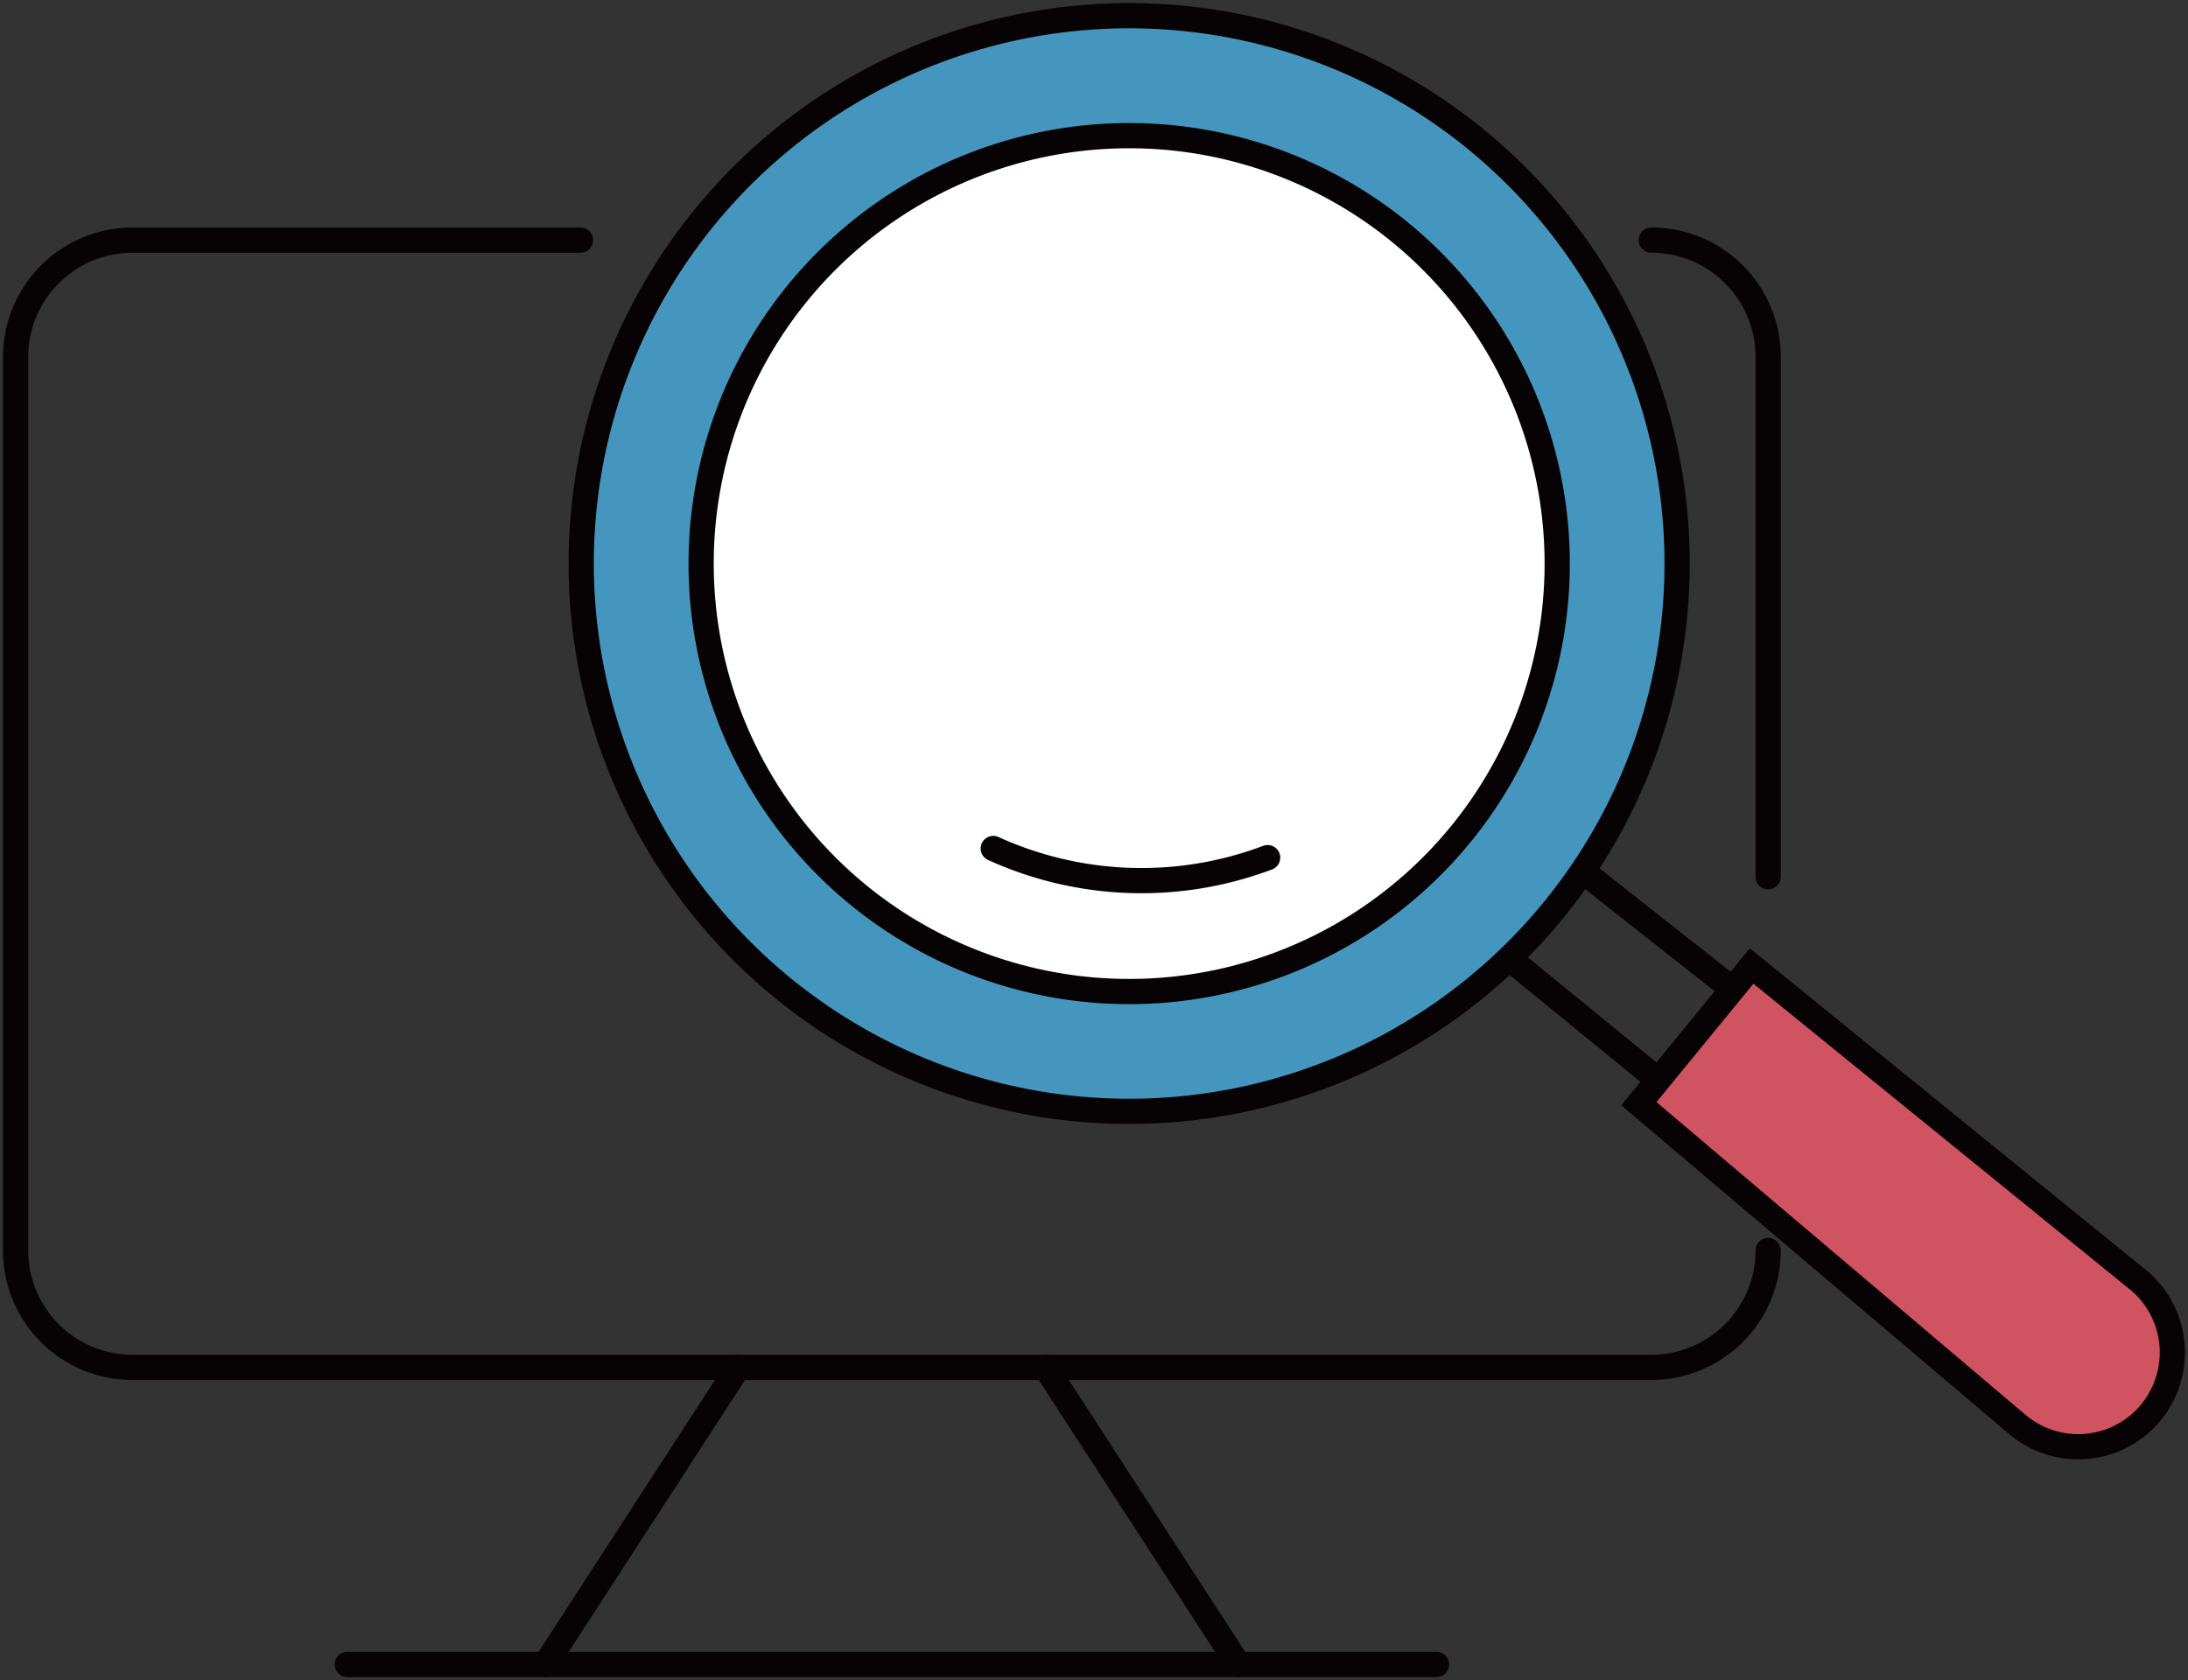
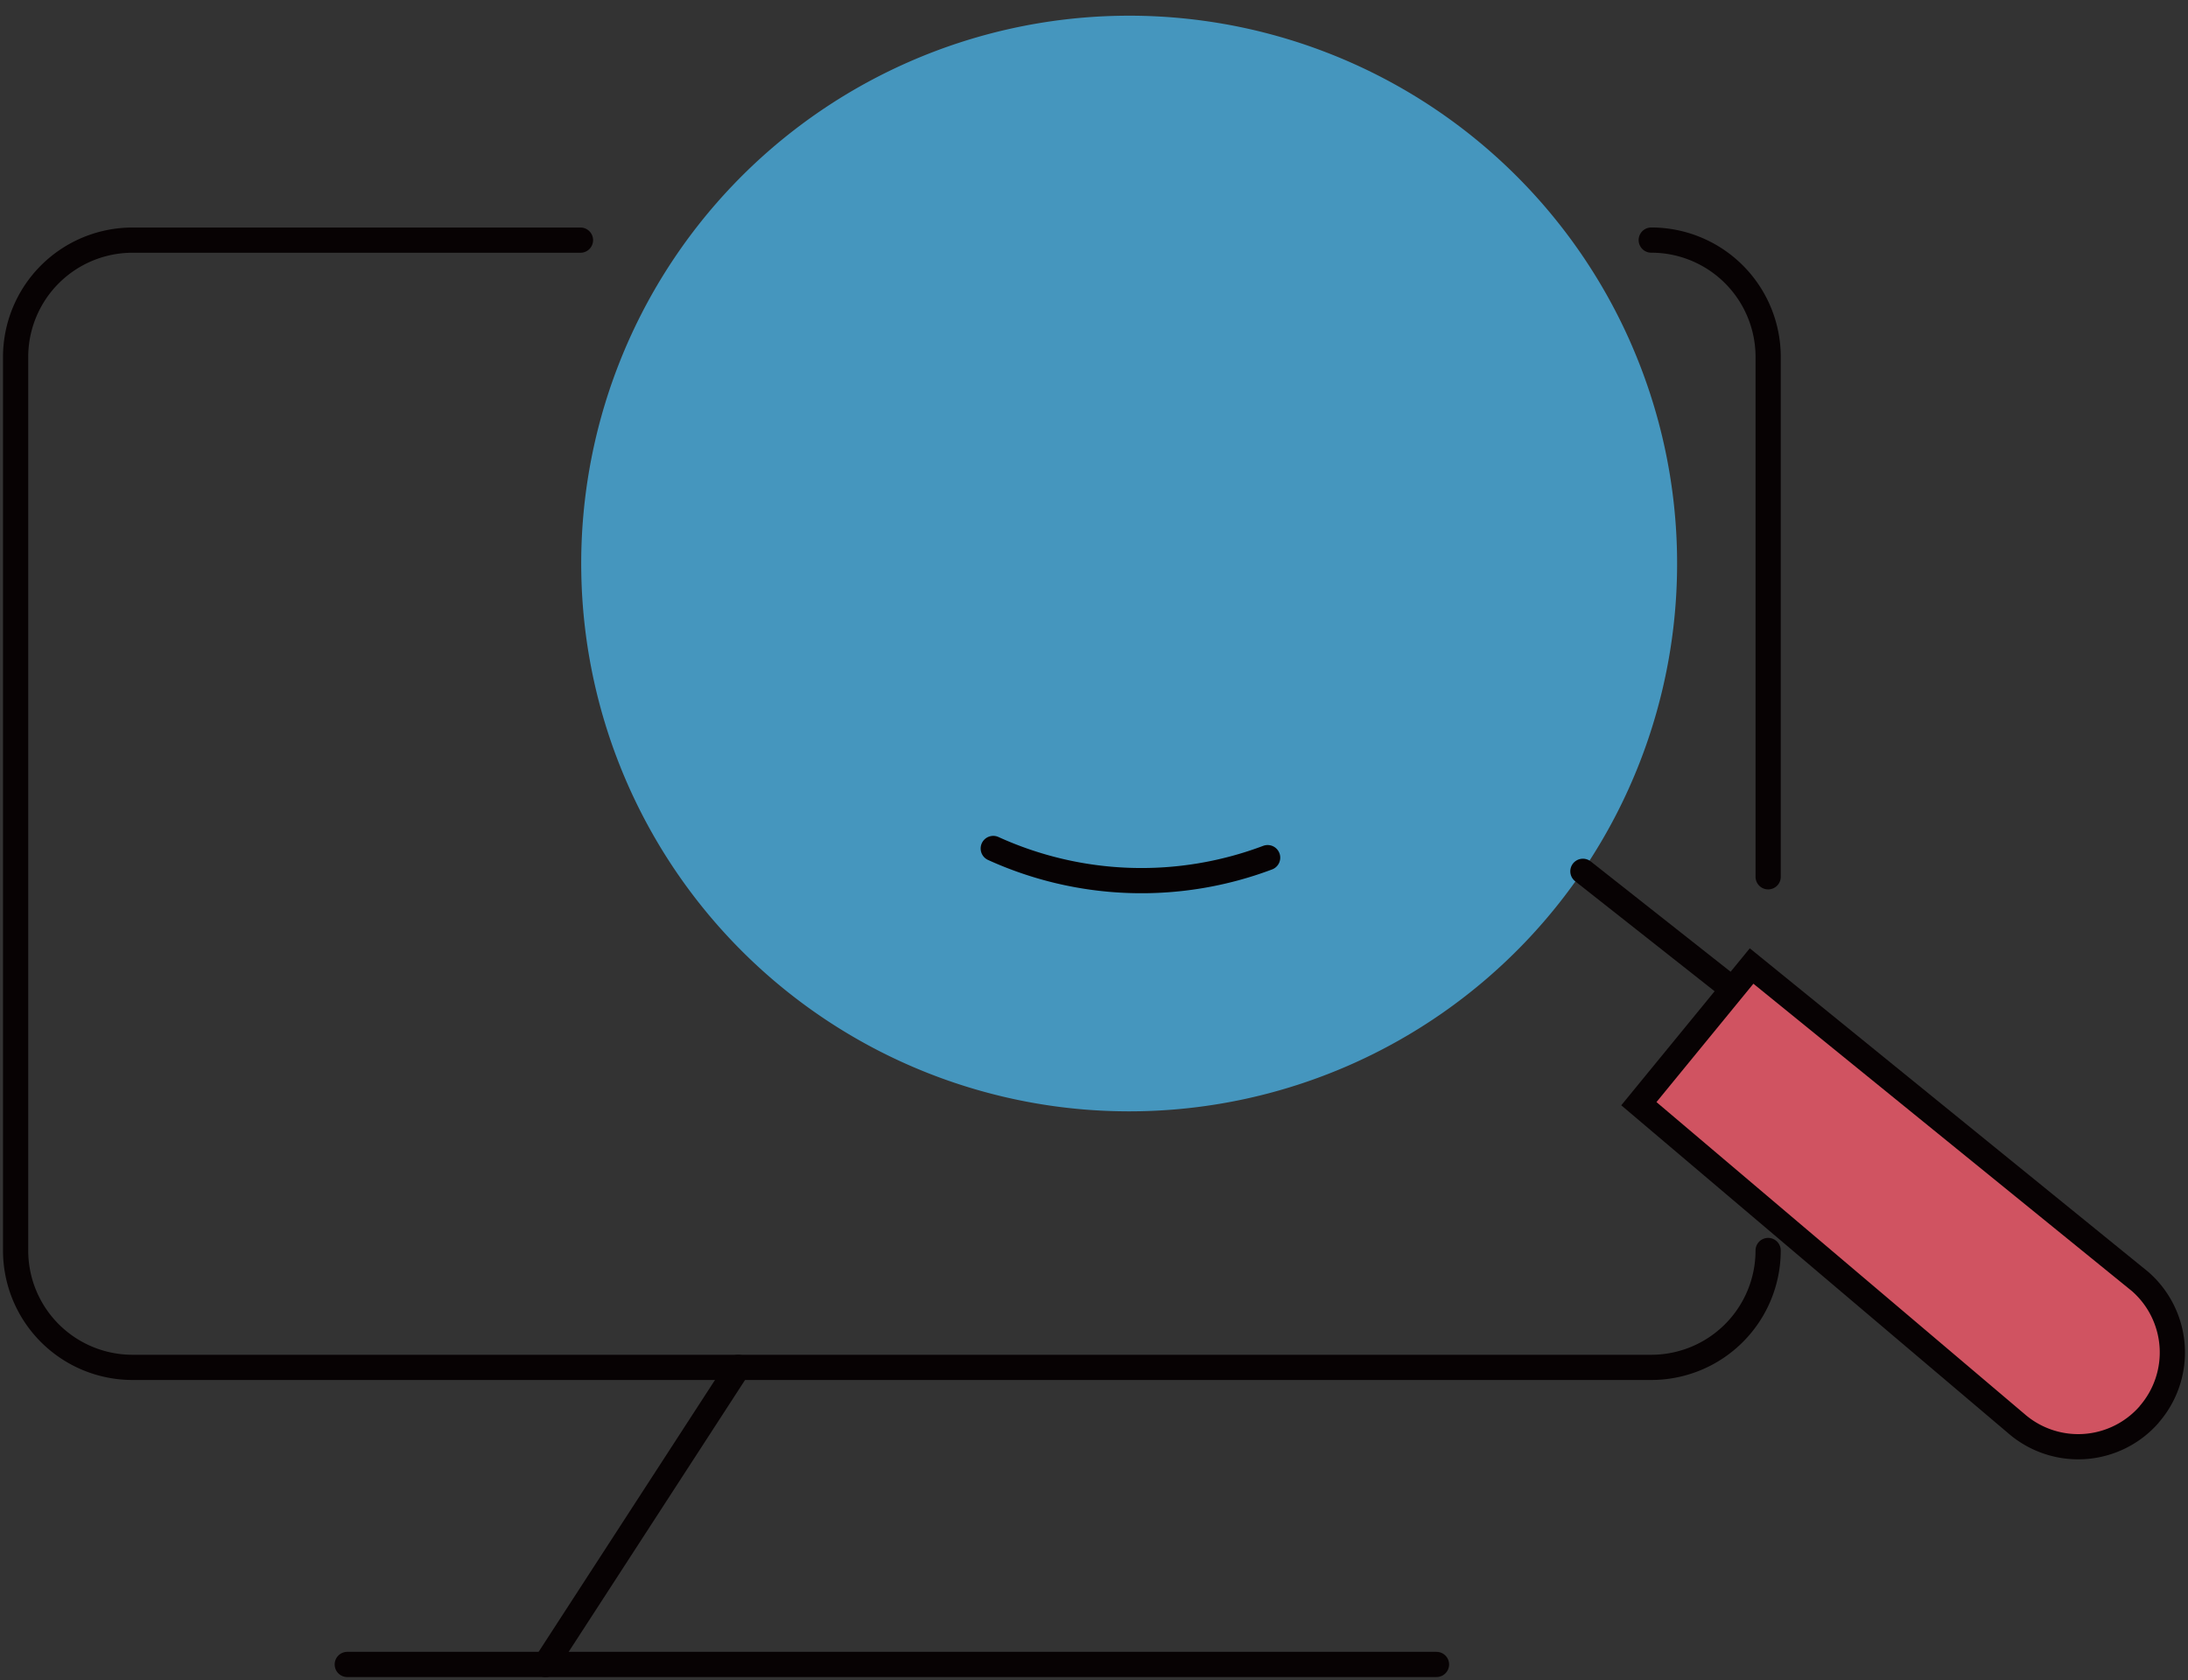
<svg xmlns="http://www.w3.org/2000/svg" width="130.155" height="99.963" viewBox="0 0 130.155 99.963">
  <rect x="0" y="0" width="130.155" height="99.963" fill="#333333" stroke="none" />
  <defs>
    <clipPath id="a">
      <rect width="130.155" height="99.963" fill="none" />
    </clipPath>
  </defs>
  <g transform="translate(0 0)" clip-path="url(#a)">
    <path d="M105,71.656A6.953,6.953,0,0,1,98.05,78.61H7.7A6.953,6.953,0,0,1,.75,71.658V18.5a6.955,6.955,0,0,1,6.95-6.96H34.351" transform="translate(0.179 2.748)" fill="none" stroke="#070203" stroke-linecap="round" stroke-linejoin="round" stroke-width="1.5" />
    <path d="M79.329,11.537a6.953,6.953,0,0,1,6.954,6.954V49.42" transform="translate(18.897 2.748)" fill="none" stroke="#070203" stroke-linecap="round" stroke-linejoin="round" stroke-width="1.5" />
    <line y1="17.677" x2="11.466" transform="translate(32.446 81.358)" fill="none" stroke="#070203" stroke-linecap="round" stroke-linejoin="round" stroke-width="1.5" />
-     <line x2="11.466" y2="17.677" transform="translate(62.197 81.358)" fill="none" stroke="#070203" stroke-linecap="round" stroke-linejoin="round" stroke-width="1.5" />
    <line x2="64.794" transform="translate(20.657 99.034)" fill="none" stroke="#070203" stroke-linecap="round" stroke-linejoin="round" stroke-width="1.5" />
    <path d="M90.371,20.263A32.595,32.595,0,1,1,47.43,3.5a32.595,32.595,0,0,1,42.941,16.76v0" transform="translate(6.65 0.178)" fill="#4596be" />
-     <path d="M90.371,20.263A32.595,32.595,0,1,1,47.43,3.5a32.595,32.595,0,0,1,42.941,16.76Z" transform="translate(6.65 0.178)" fill="none" stroke="#070203" stroke-width="1.5" />
-     <path d="M82.464,21.755A25.462,25.462,0,1,1,48.92,8.665l0,0A25.461,25.461,0,0,1,82.464,21.755" transform="translate(8.023 1.551)" fill="#fff" />
-     <path d="M82.464,21.755A25.462,25.462,0,1,1,48.92,8.665l0,0A25.461,25.461,0,0,1,82.464,21.755Z" transform="translate(8.023 1.551)" fill="none" stroke="#070203" stroke-linecap="round" stroke-linejoin="round" stroke-width="1.5" />
    <path d="M64.039,41.317a21.273,21.273,0,0,1-16.321-.545" transform="translate(11.367 9.712)" fill="none" stroke="#070203" stroke-linecap="round" stroke-linejoin="round" stroke-width="1.5" />
-     <line x2="9.051" y2="7.388" transform="translate(90.318 57.469)" fill="none" stroke="#070203" stroke-linecap="round" stroke-linejoin="round" stroke-width="1.5" />
    <line x2="9.21" y2="7.265" transform="translate(94.16 51.842)" fill="none" stroke="#070203" stroke-linecap="round" stroke-linejoin="round" stroke-width="1.5" />
    <path d="M109.094,73.1h0a5.606,5.606,0,0,1-7.91.542h0l-22.45-19.03L85.44,46.42l23.107,18.768a5.606,5.606,0,0,1,.542,7.91h0" transform="translate(18.755 11.057)" fill="#d05361" />
    <path d="M109.094,73.1h0a5.606,5.606,0,0,1-7.91.542h0l-22.45-19.03L85.44,46.42l23.107,18.768a5.606,5.606,0,0,1,.542,7.91h0" transform="translate(18.755 11.057)" fill="none" stroke="#070203" stroke-width="1.5" />
  </g>
</svg>